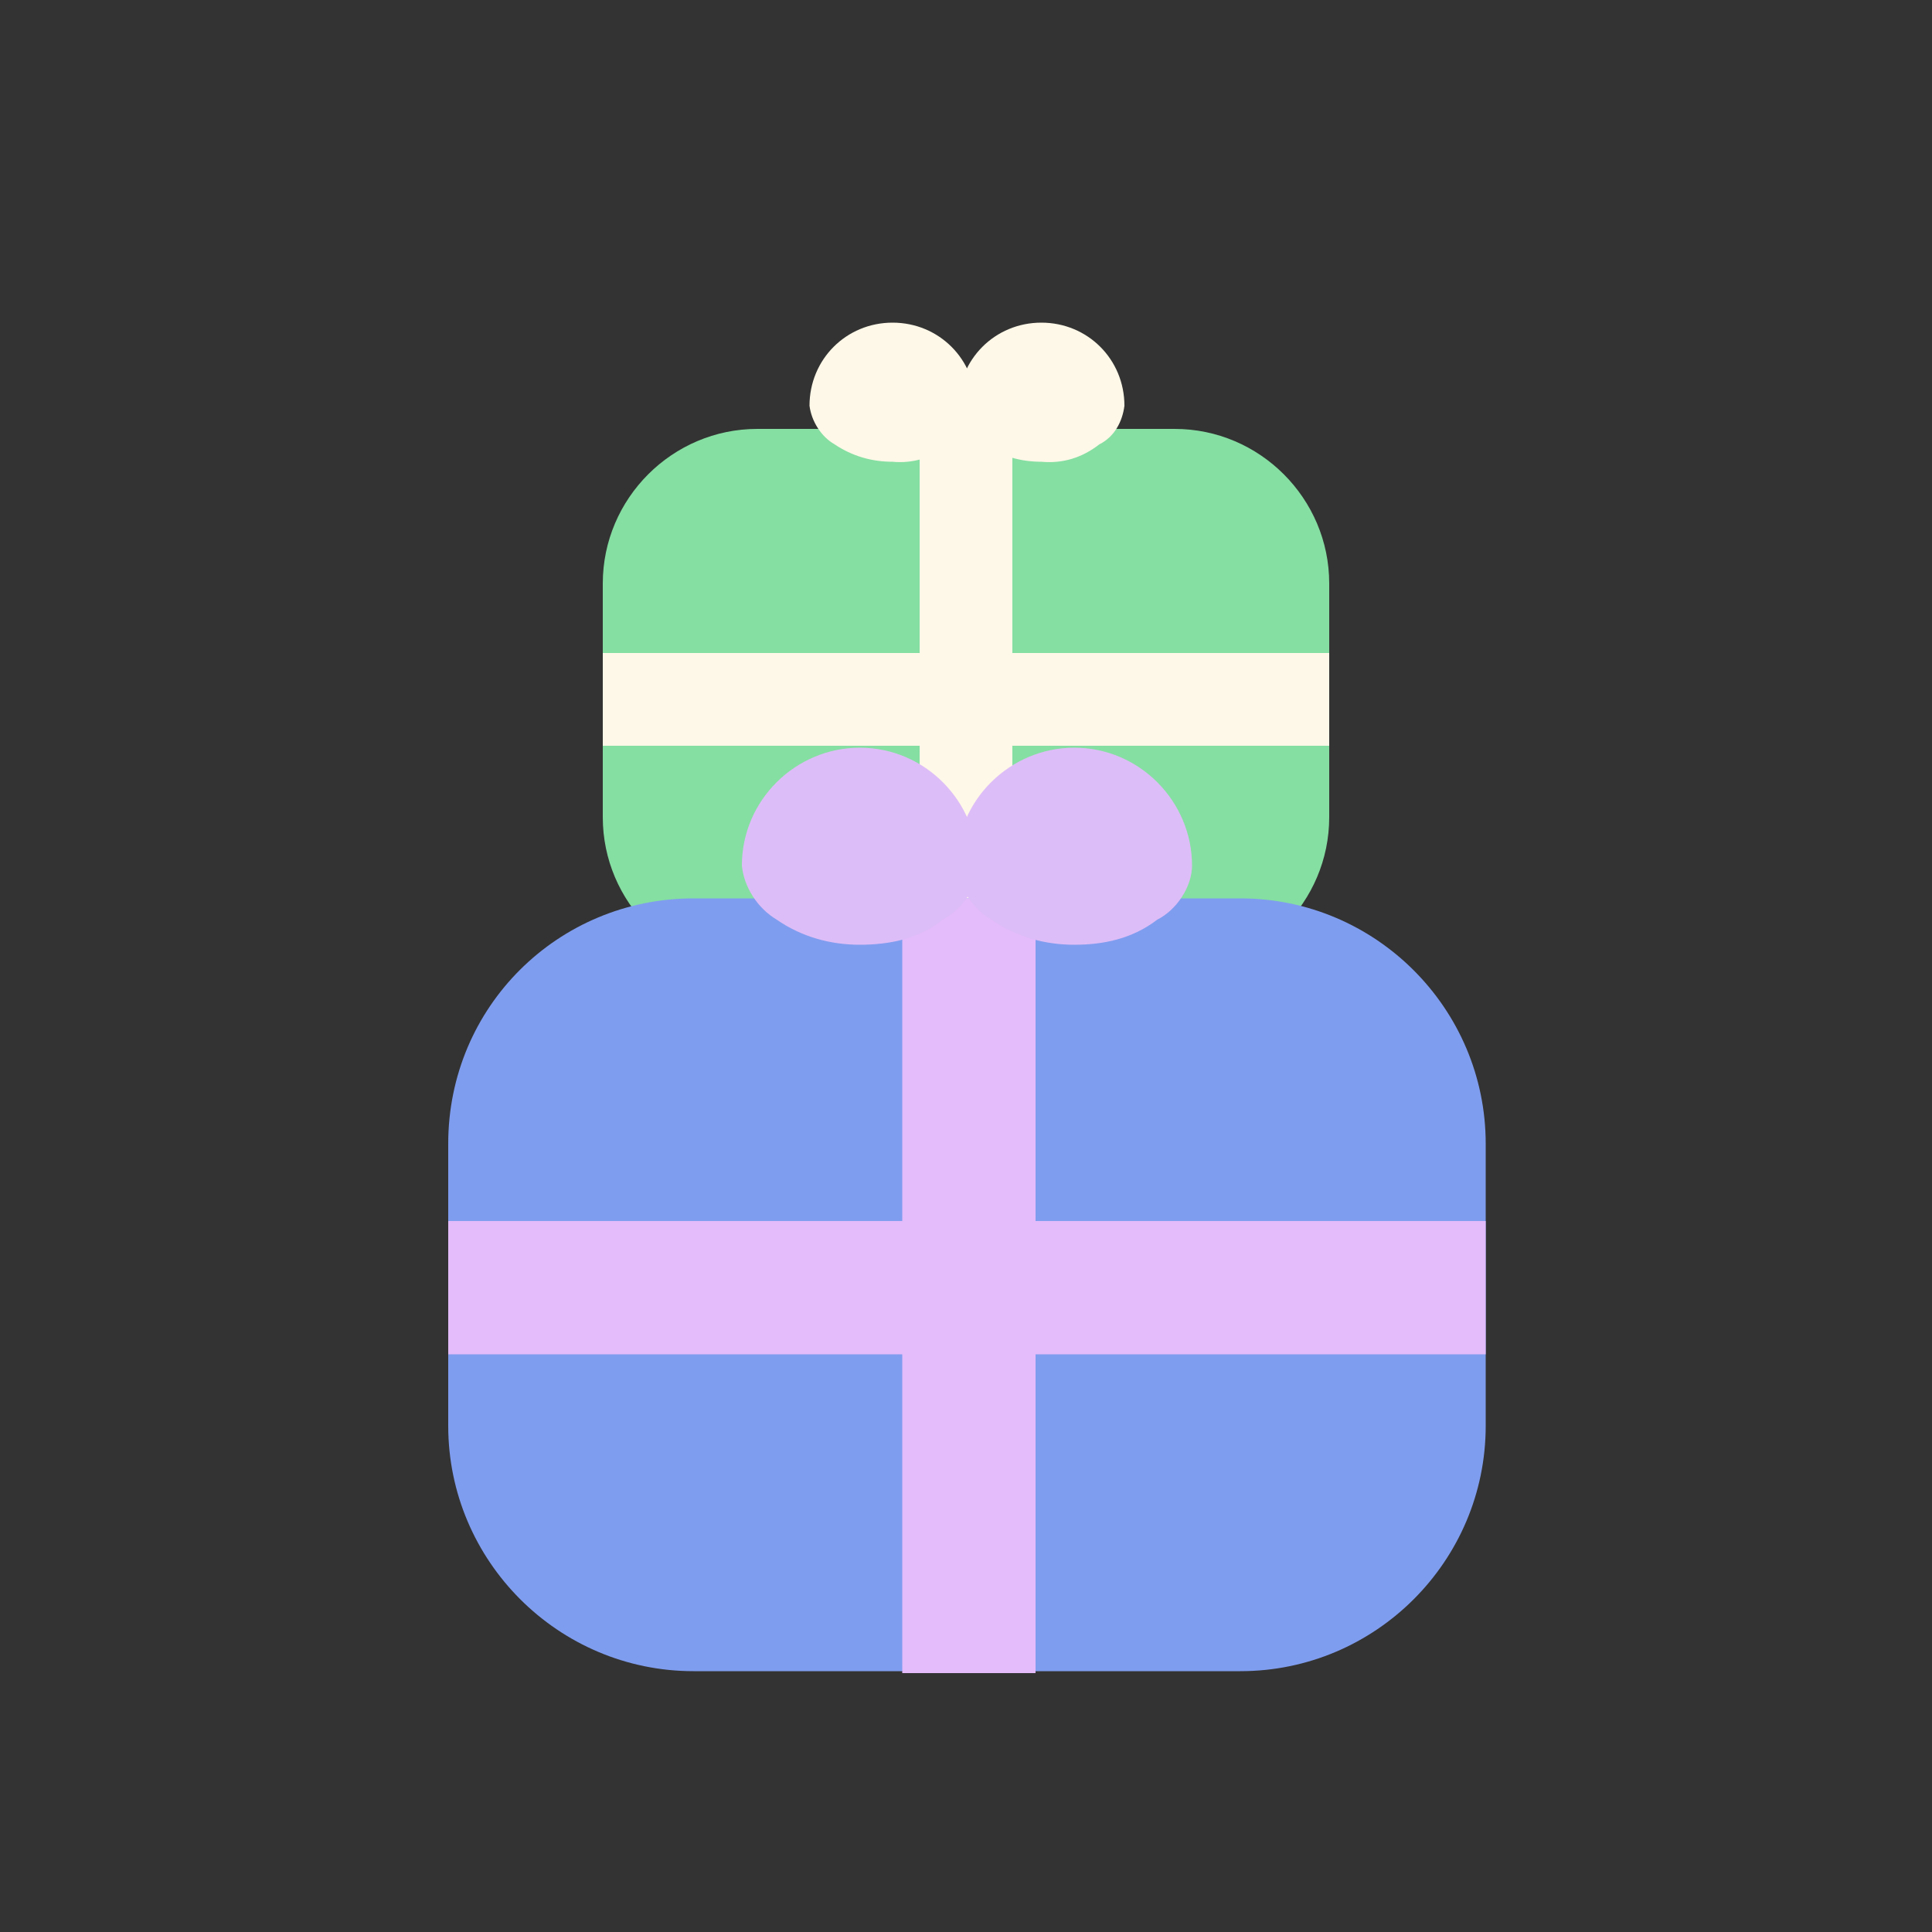
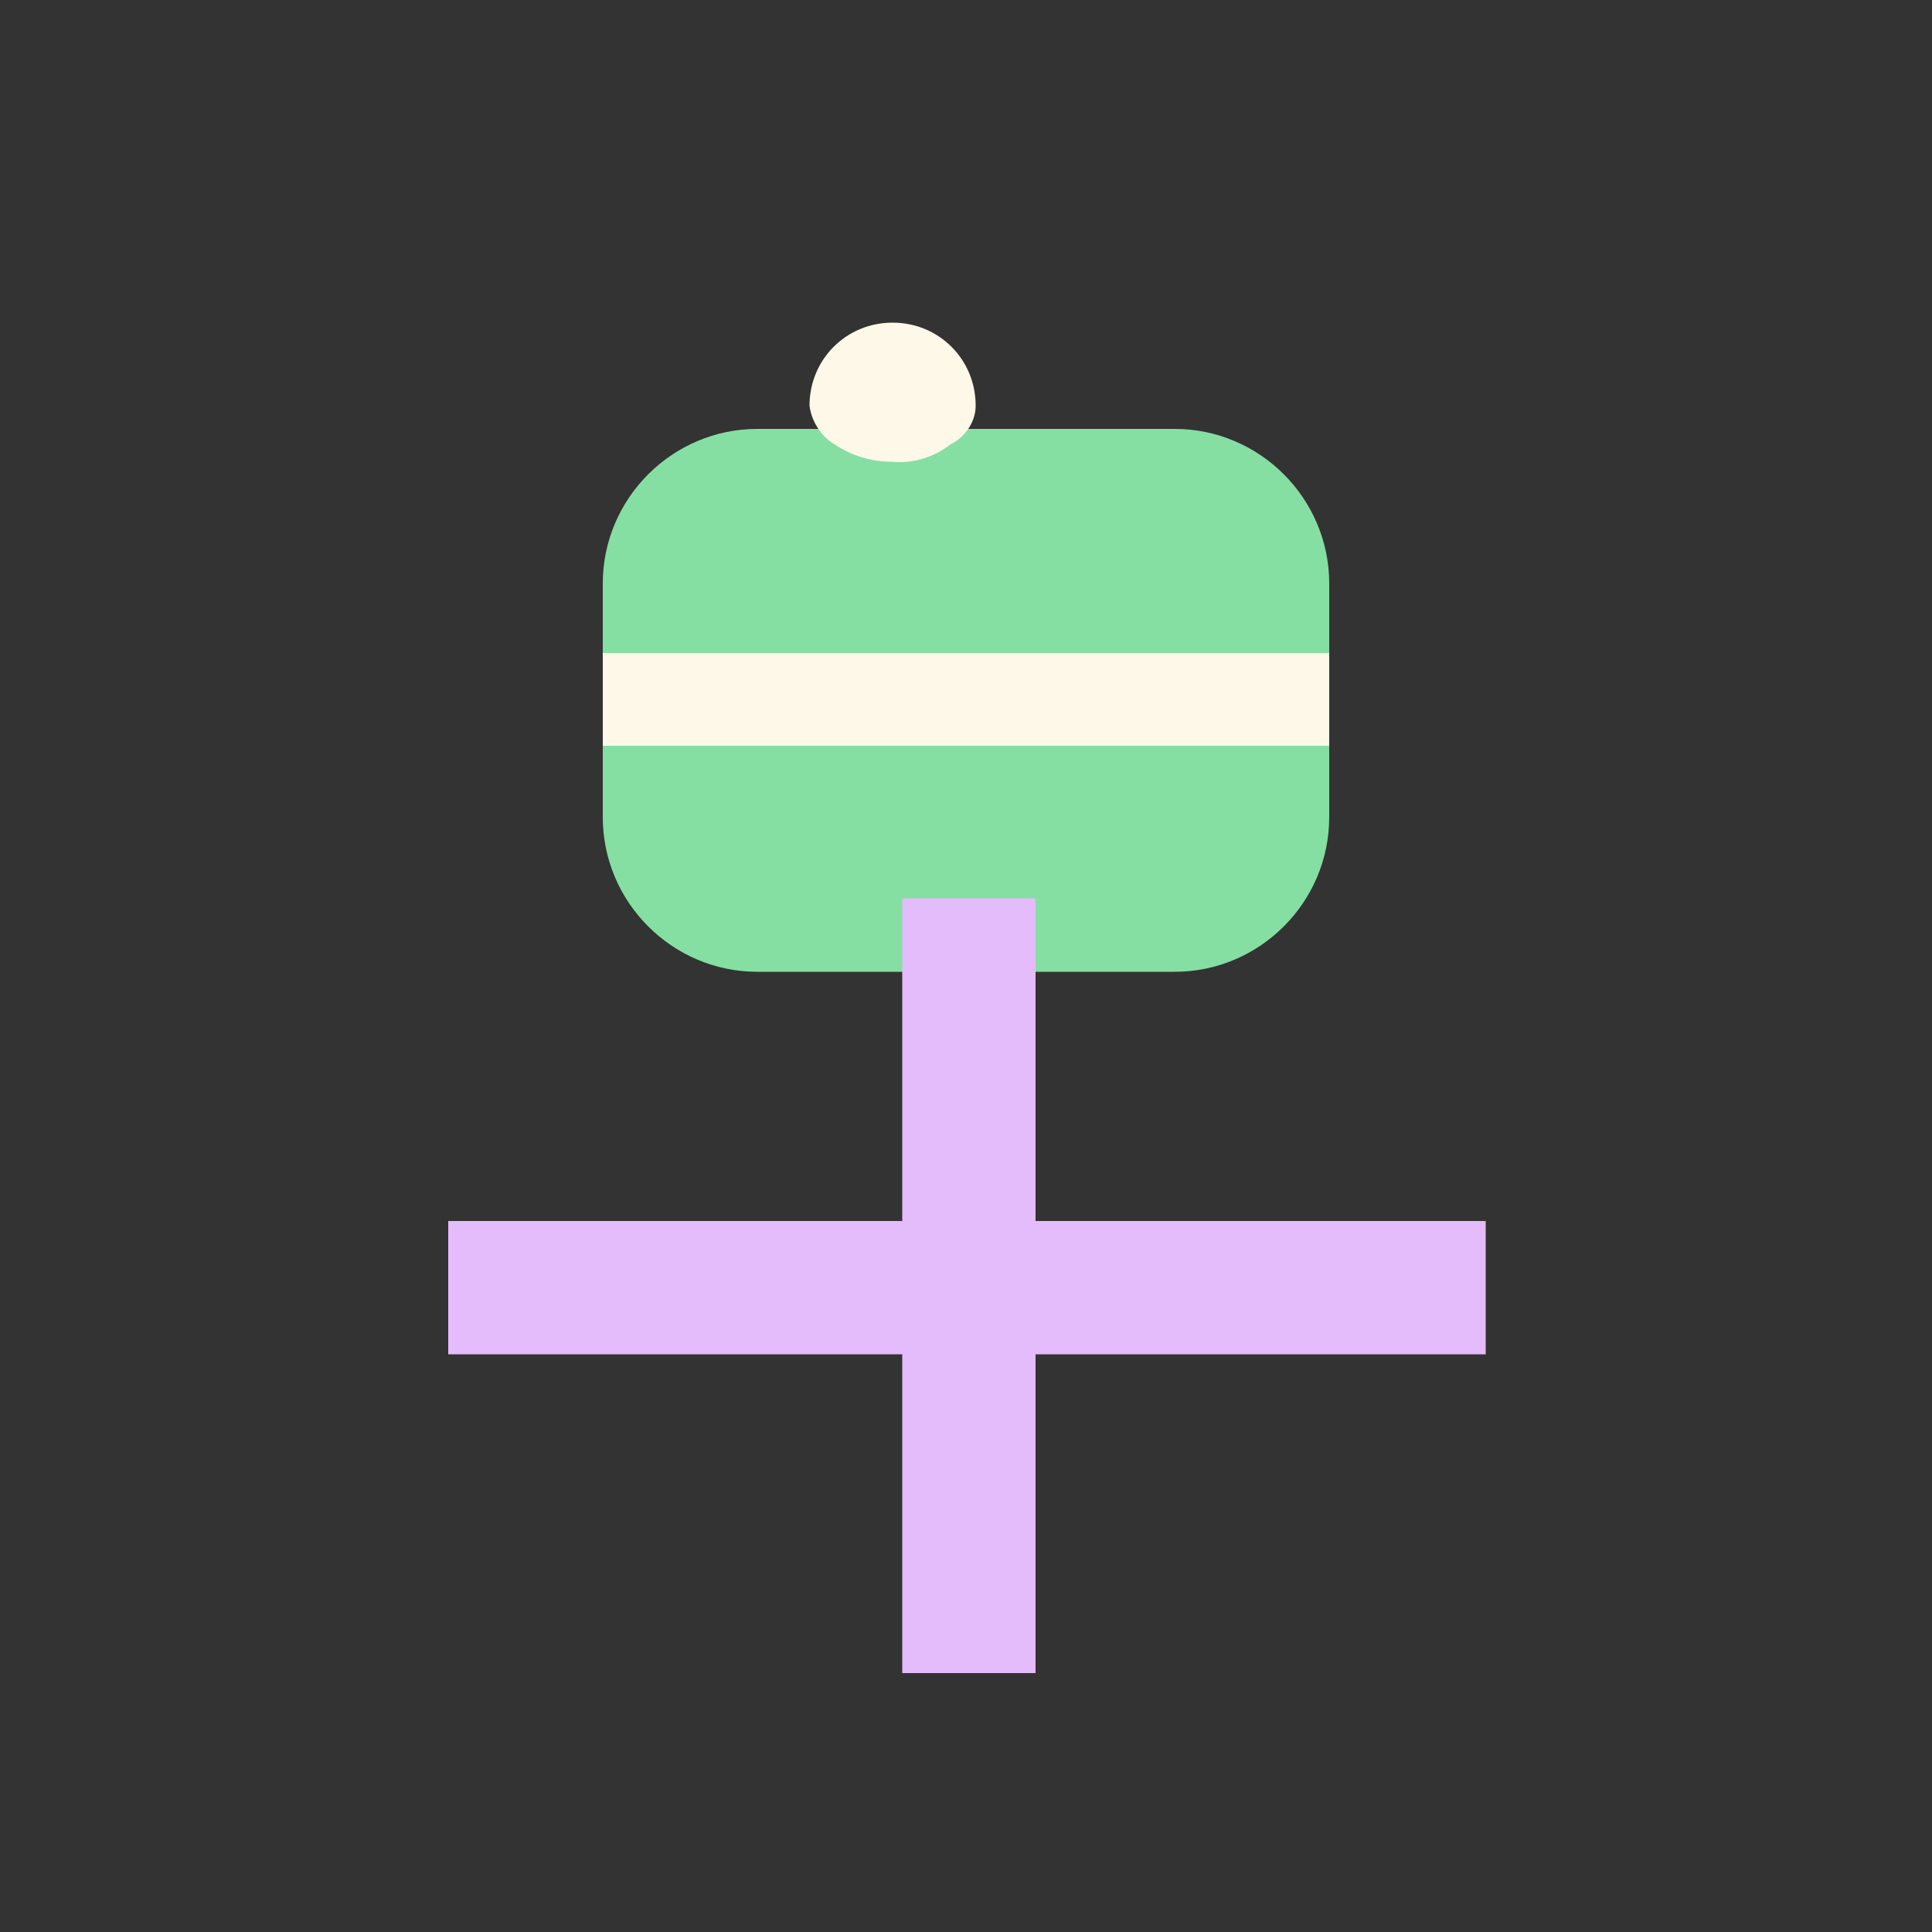
<svg xmlns="http://www.w3.org/2000/svg" id="Layer_1" data-name="Layer 1" version="1.1" viewBox="0 0 100 100">
  <rect x="0" y="0" width="100" height="100" fill="#333333" stroke="none" />
  <defs>
    <style>
      .cls-1 {
        fill: #ddbdf7;
      }

      .cls-1, .cls-2, .cls-3, .cls-4, .cls-5, .cls-6 {
        stroke-width: 0px;
      }

      .cls-2 {
        fill: none;
      }

      .cls-3 {
        fill: #e4bbfb;
      }

      .cls-4 {
        fill: #85dfa2;
      }

      .cls-5 {
        fill: #7f9def;
      }

      .cls-6 {
        fill: #fef8e8;
      }
    </style>
  </defs>
  <rect class="cls-2" width="100" height="100" />
  <g id="Group_876" data-name="Group 876">
    <g id="Group_833" data-name="Group 833">
      <path id="Rectangle_474-3" data-name="Rectangle 474-3" class="cls-4" d="M39.2,22.2h21.6c4.4,0,8,3.6,8,8v12.1c0,4.4-3.6,8-8,8h-21.6c-4.4,0-8-3.6-8-8v-12.1c0-4.4,3.6-8,8-8Z" />
-       <rect id="Rectangle_475-3" data-name="Rectangle 475-3" class="cls-6" x="47.6" y="22.2" width="4.8" height="28.1" />
      <rect id="Rectangle_476-3" data-name="Rectangle 476-3" class="cls-6" x="31.2" y="33.8" width="37.6" height="4.8" />
-       <path id="Union_33-3" data-name="Union 33-3" class="cls-6" d="M53.9,23.9h0c-1.1,0-2.1-.3-3-.9-.7-.4-1.2-1.2-1.3-2,0-2.4,1.9-4.3,4.3-4.3h0c2.4,0,4.3,1.9,4.3,4.3-.1.8-.5,1.6-1.3,2-.9.7-1.9,1-3,.9h0Z" />
      <path id="Union_34-3" data-name="Union 34-3" class="cls-6" d="M46.2,23.9h0c-1.1,0-2.1-.3-3-.9-.7-.4-1.2-1.2-1.3-2,0-2.4,1.9-4.3,4.3-4.3h0c2.4,0,4.3,1.9,4.3,4.3,0,.8-.5,1.6-1.3,2-.9.7-2,1-3,.9h0Z" />
    </g>
    <g id="Group_831" data-name="Group 831">
-       <path id="Rectangle_474-2" data-name="Rectangle 474-2" class="cls-5" d="M35.9,46.5h28.3c7,0,12.7,5.7,12.7,12.7v14.6c0,7-5.7,12.7-12.7,12.7h-28.3c-7,0-12.7-5.7-12.7-12.7v-14.6c0-7.1,5.7-12.7,12.7-12.7Z" />
      <rect id="Rectangle_475-2" data-name="Rectangle 475-2" class="cls-3" x="46.7" y="46.5" width="6.9" height="40.1" />
      <rect id="Rectangle_476-2" data-name="Rectangle 476-2" class="cls-3" x="23.2" y="63.2" width="53.7" height="6.9" />
-       <path id="Union_33-2" data-name="Union 33-2" class="cls-1" d="M55.6,48.9h0c-1.5,0-3-.4-4.3-1.3-1-.6-1.7-1.7-1.8-2.8,0-3.4,2.8-6.1,6.1-6.1h0c3.4,0,6.1,2.8,6.1,6.1,0,1.1-.8,2.3-1.8,2.8-1.3,1-2.8,1.3-4.3,1.3h0Z" />
-       <path id="Union_34-2" data-name="Union 34-2" class="cls-1" d="M44.5,48.9h0c-1.5,0-3-.4-4.3-1.3-1-.6-1.7-1.7-1.8-2.8,0-3.4,2.8-6.1,6.1-6.1h0c3.4,0,6.1,2.8,6.1,6.1,0,1.1-.8,2.3-1.8,2.8-1.2,1-2.8,1.3-4.3,1.3h0Z" />
    </g>
  </g>
</svg>